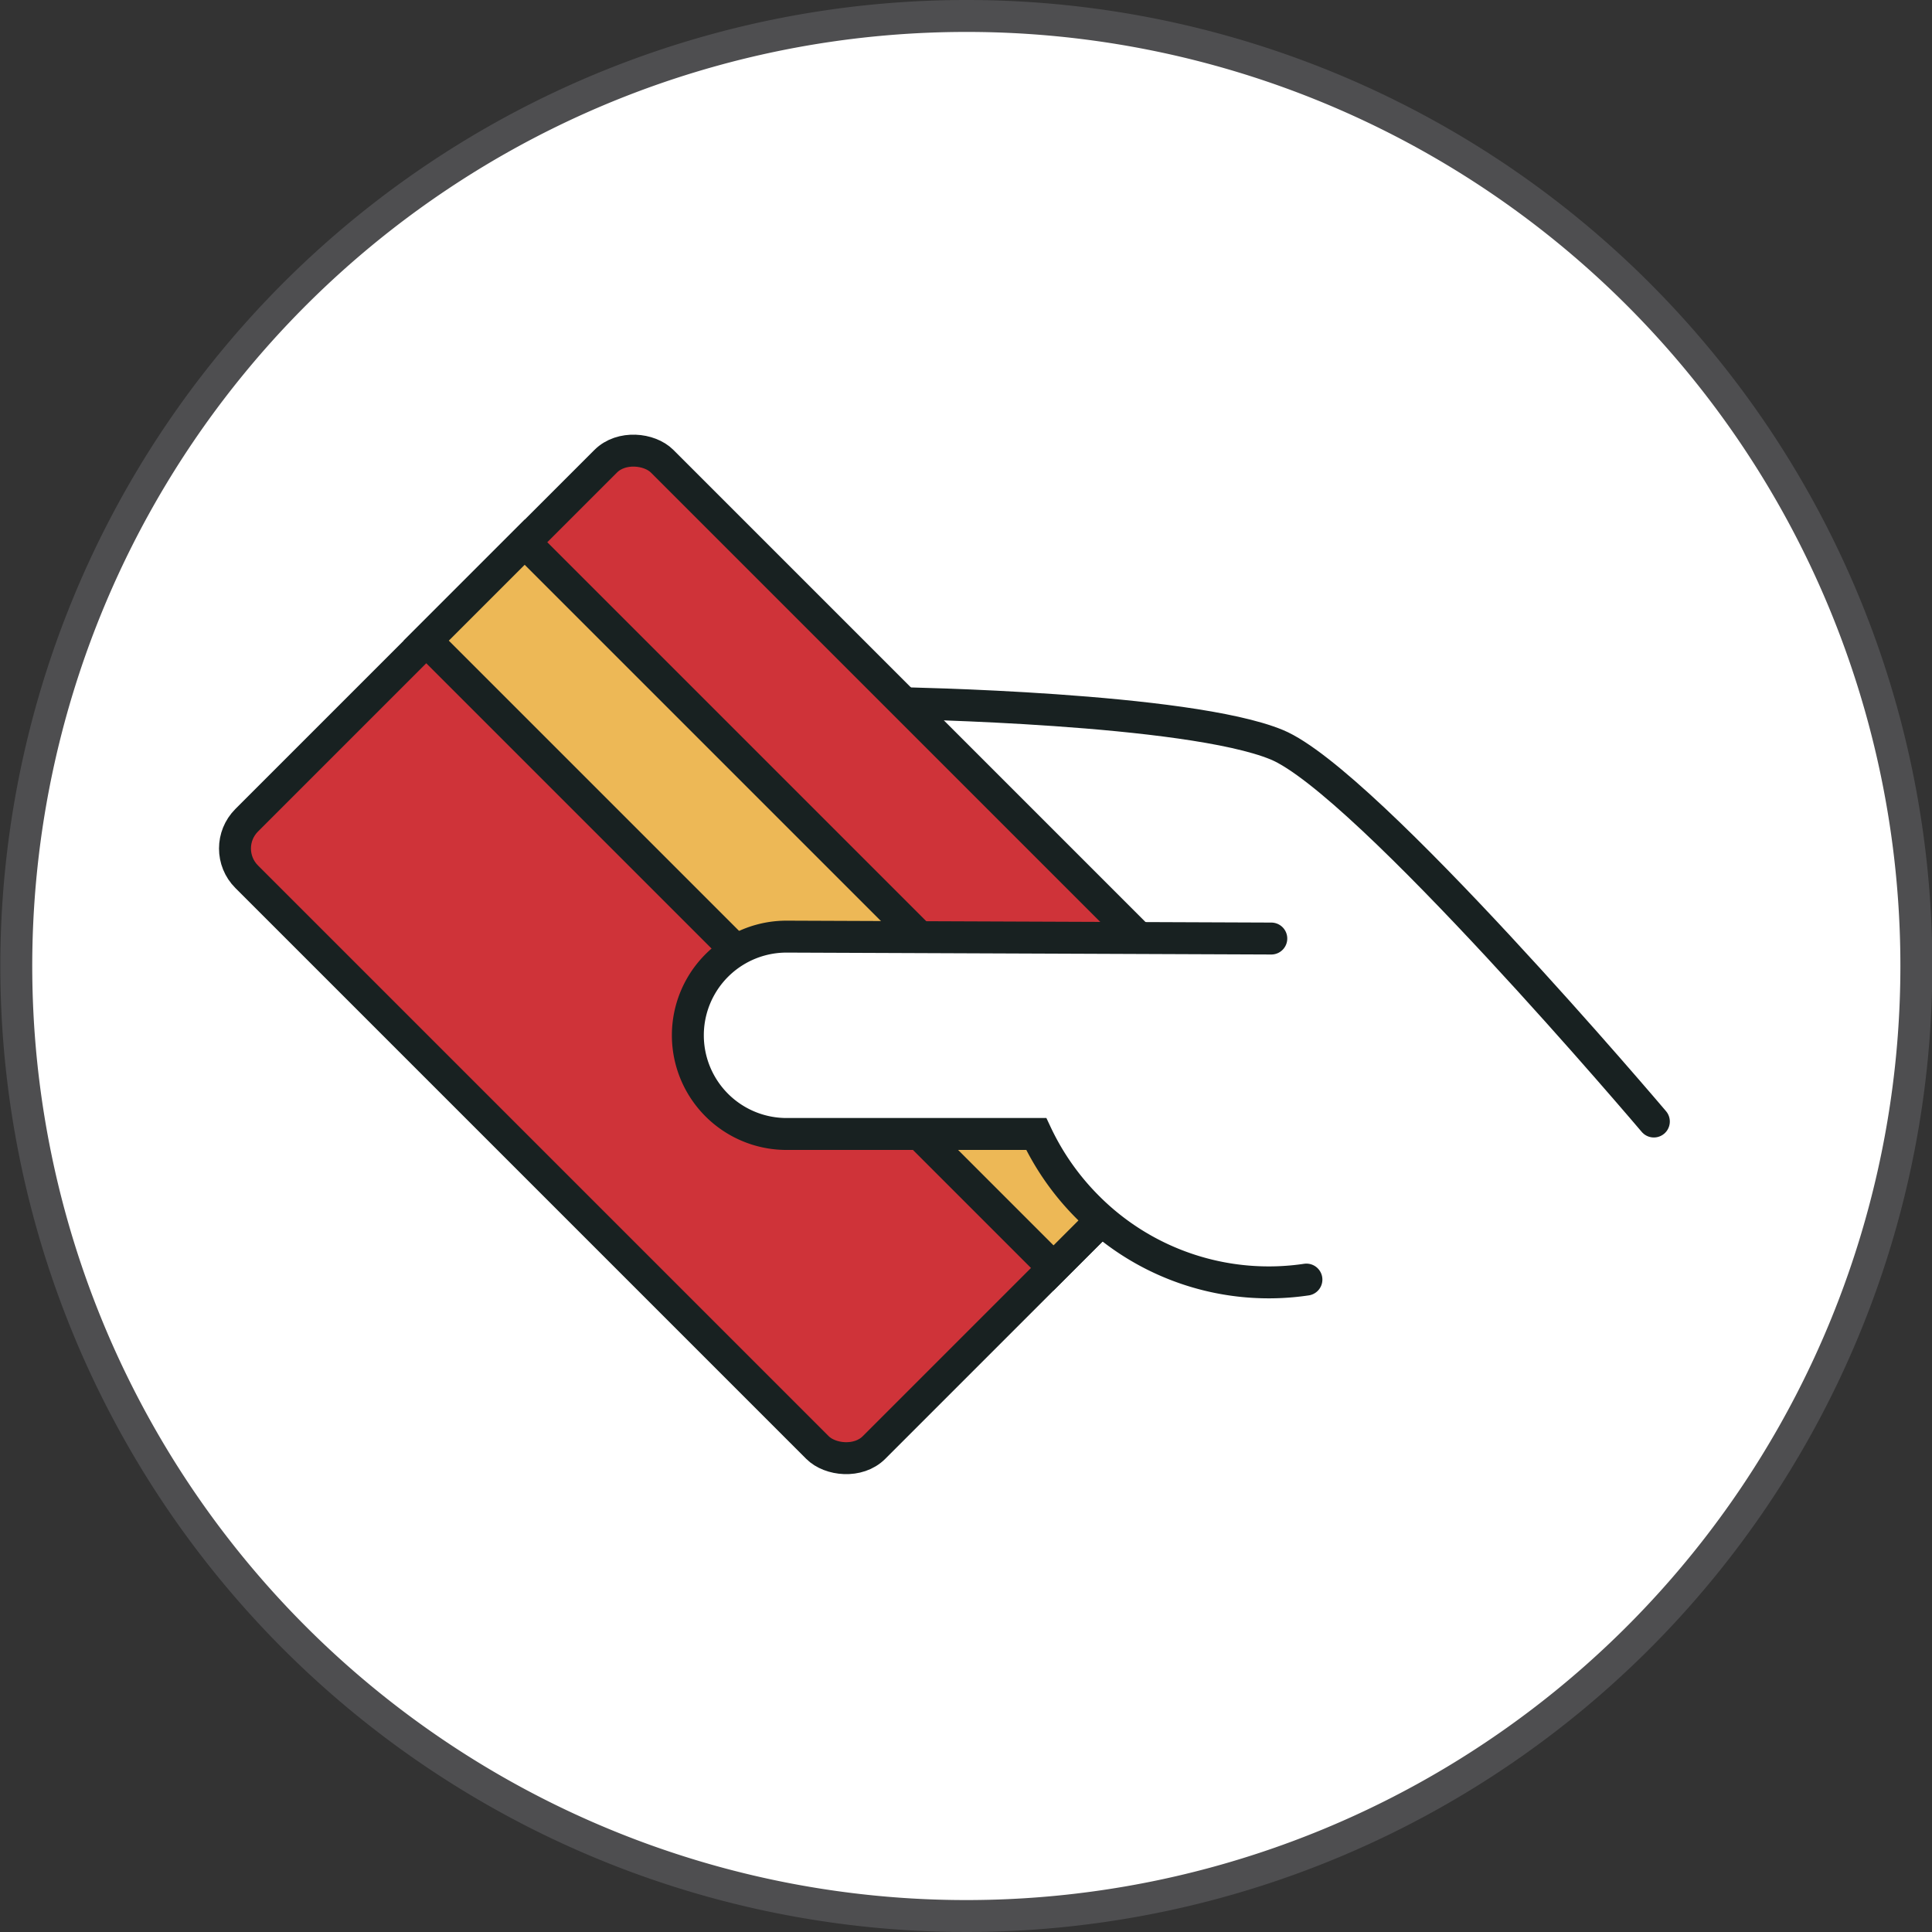
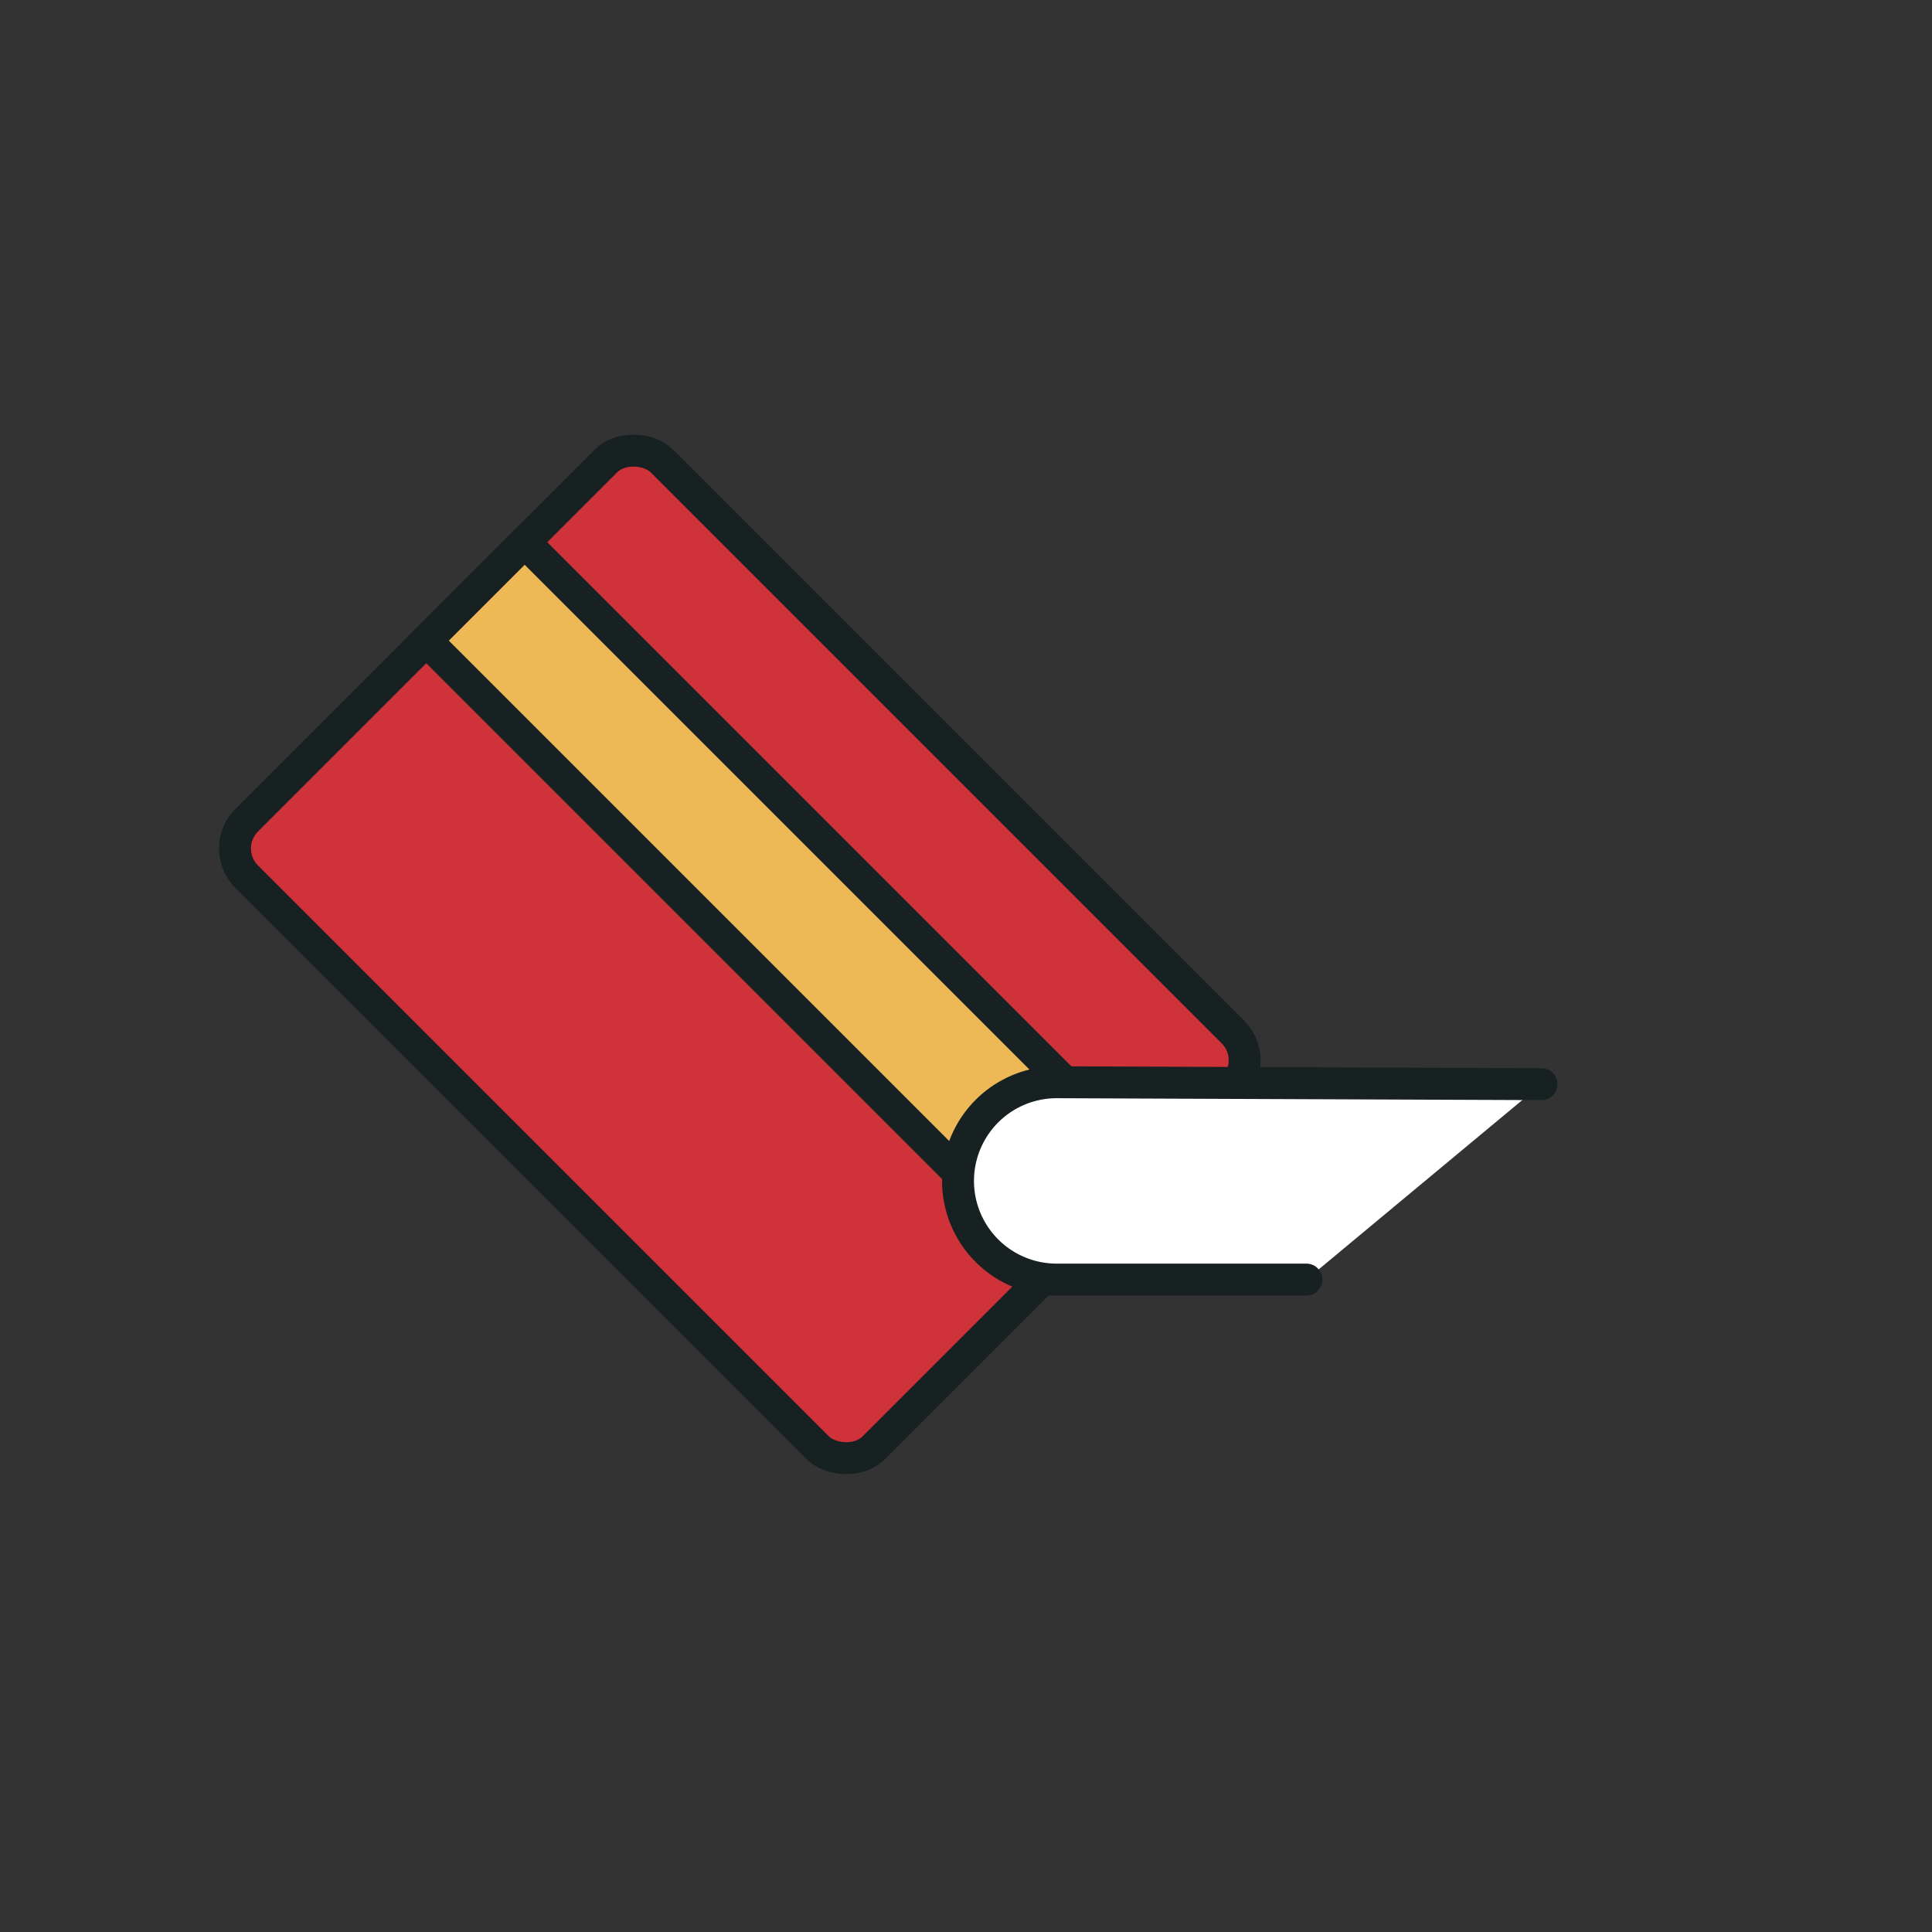
<svg xmlns="http://www.w3.org/2000/svg" id="Layer_1" viewBox="0 0 60.5 60.5" width="100%" height="100%" preserveAspectRatio="none">
  <rect x="0" y="0" width="60.5" height="60.5" fill="#333333" stroke="none" />
  <defs>
    <style>.cls-1,.cls-2{fill:#fff;}.cls-1{stroke:#4e4e50;}.cls-1,.cls-2,.cls-3,.cls-4{stroke-miterlimit:10;}.cls-2,.cls-3,.cls-4{stroke:#182121;}.cls-2{stroke-linecap:round;}.cls-3{fill:#cf3339;}.cls-4{fill:#edb856;}</style>
  </defs>
  <title>3-creditcardhand-v1</title>
-   <path class="cls-1" d="M451,394.66a29.75,29.75,0,1,1-29.75-29.75A29.74,29.74,0,0,1,451,394.66Z" transform="translate(-390.99 -364.41)" />
-   <path class="cls-2" d="M419.18,386.43s9,.15,11.79,1.3,11.81,11.8,11.81,11.8" transform="translate(-390.99 -364.41)" />
  <rect class="cls-3" x="404.96" y="380.41" width="18.4" height="27.78" rx="1.25" transform="translate(-548.5 43.93) rotate(-45)" />
  <rect class="cls-4" x="413.52" y="378.86" width="4.36" height="27.78" transform="translate(-546.95 44.57) rotate(-45)" />
-   <path class="cls-2" d="M431.9,404.48a8,8,0,0,1-6.85-2.27,8.13,8.13,0,0,1-1.61-2.29l-7.82,0a3.09,3.09,0,0,1,0-6.18l15.18.06" transform="translate(-390.99 -364.41)" />
+   <path class="cls-2" d="M431.9,404.48l-7.82,0a3.09,3.09,0,0,1,0-6.18l15.18.06" transform="translate(-390.99 -364.41)" />
</svg>